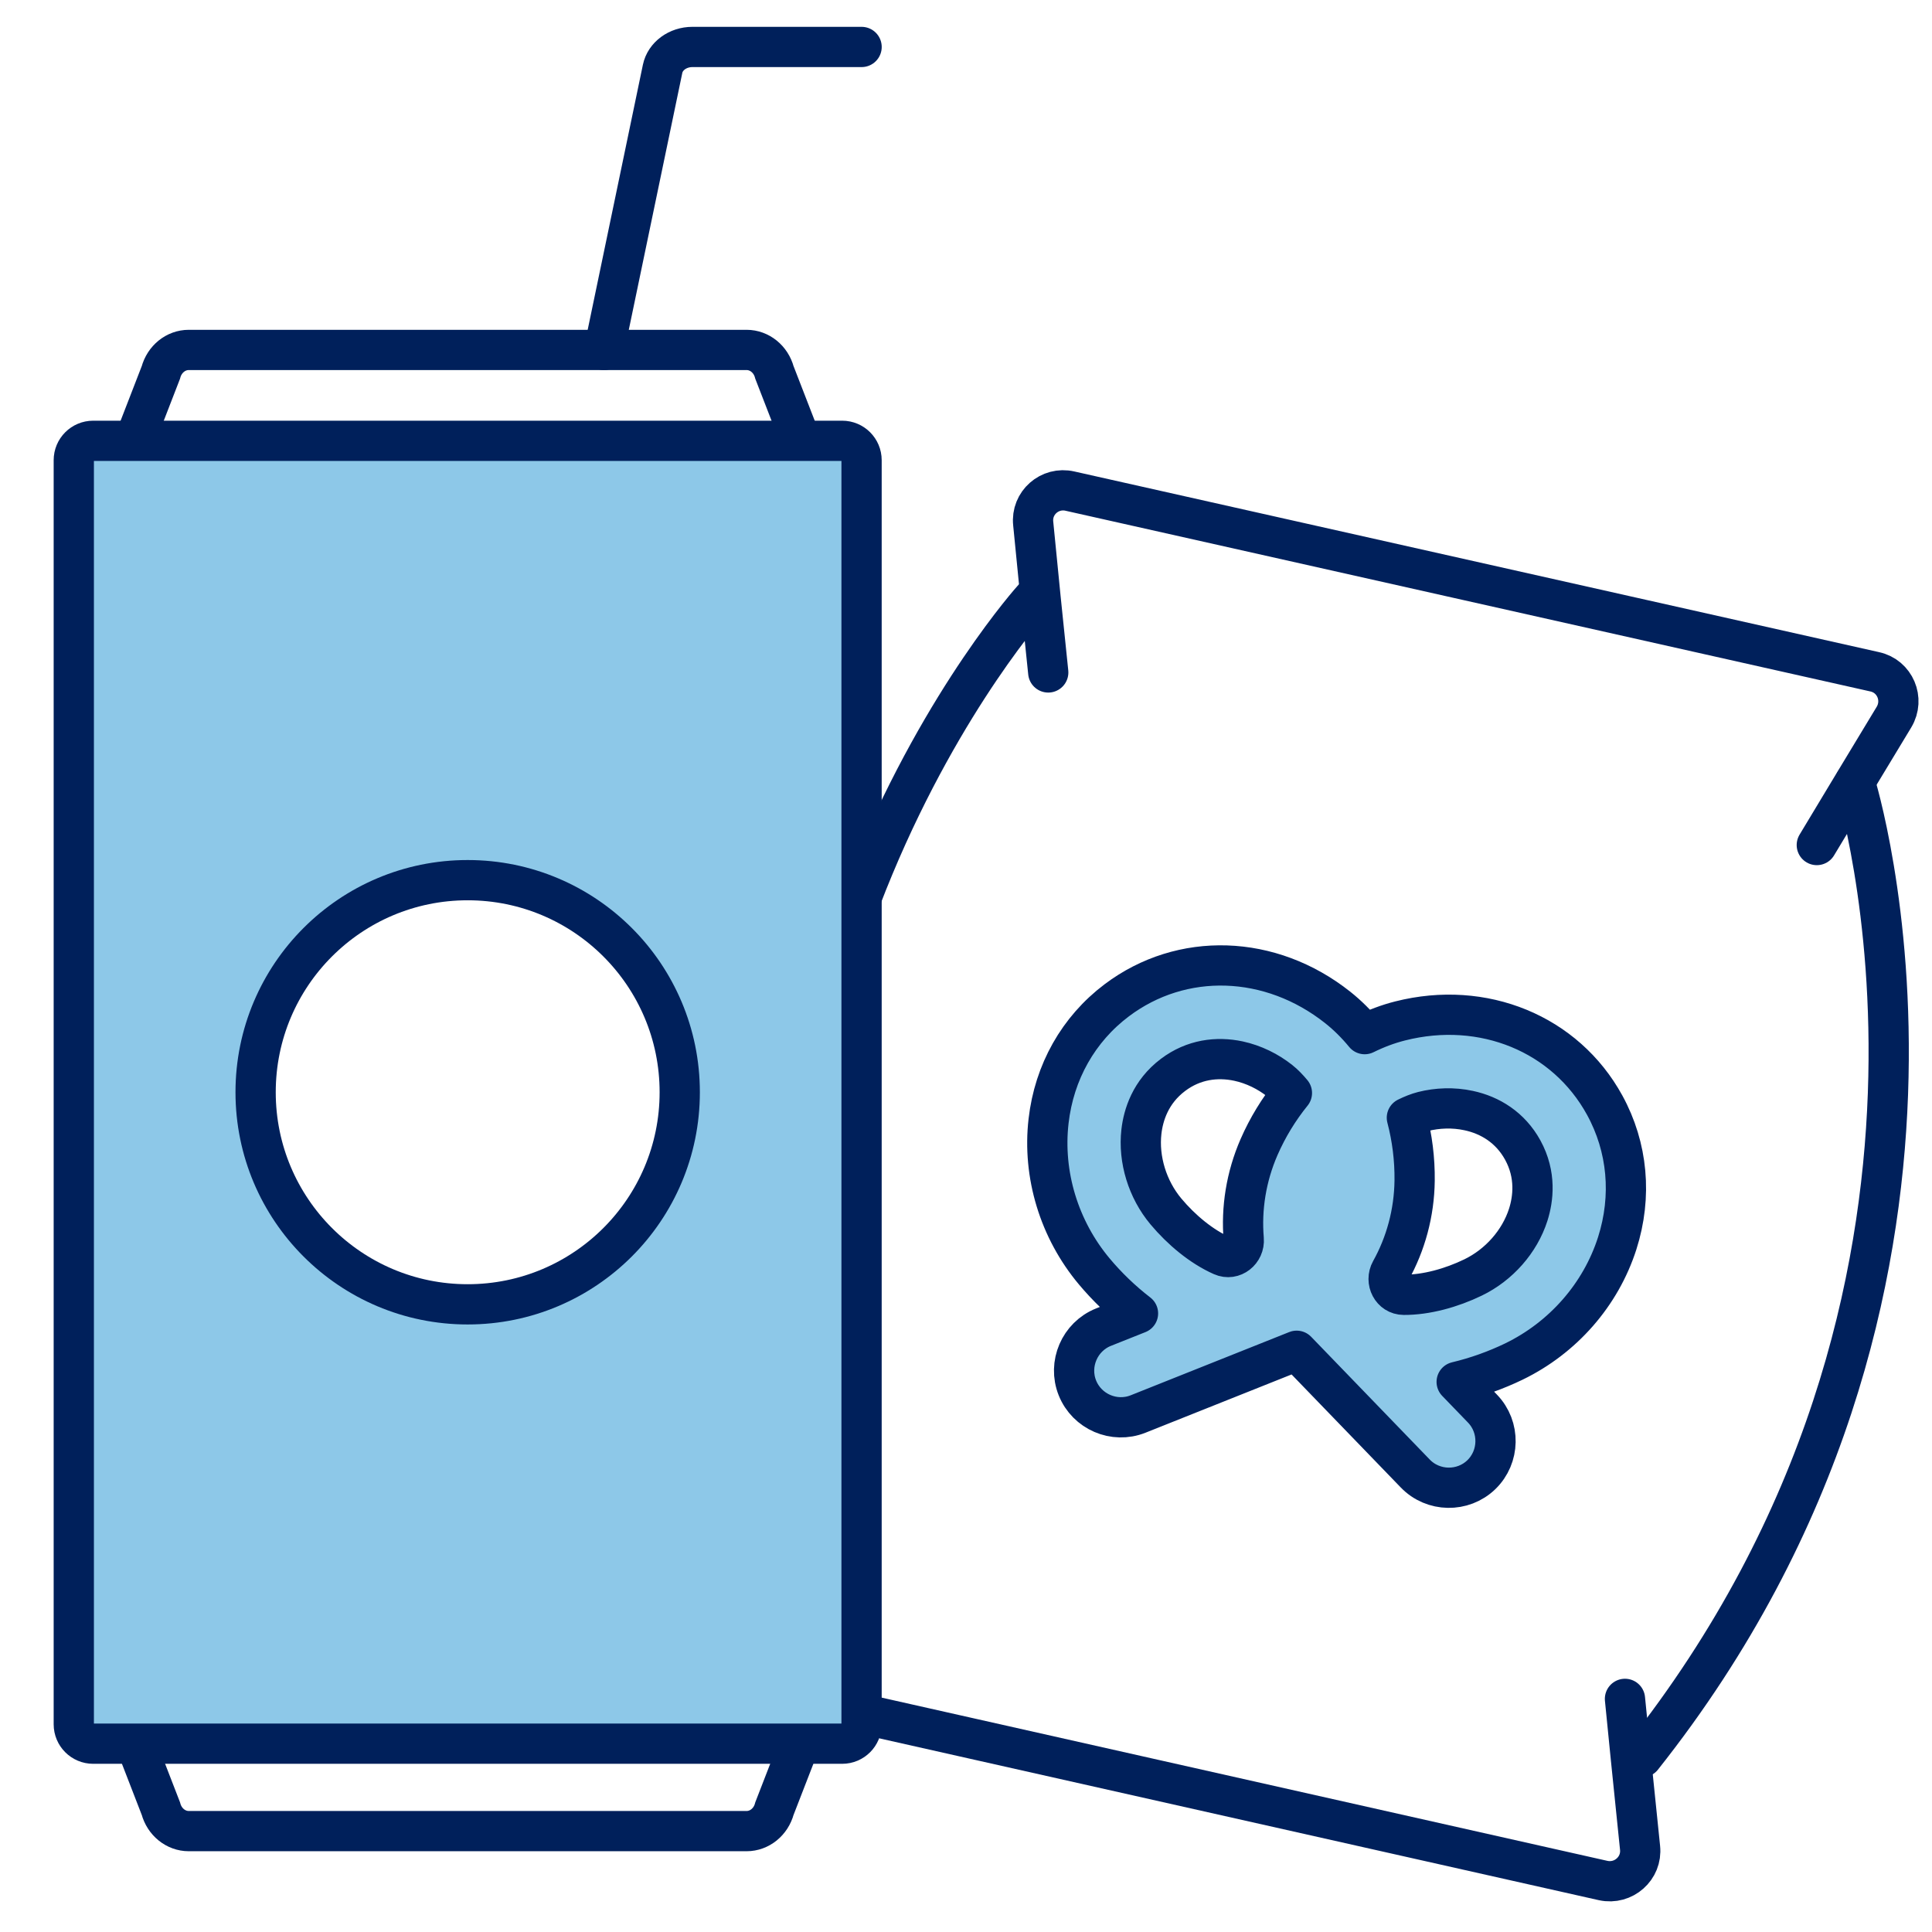
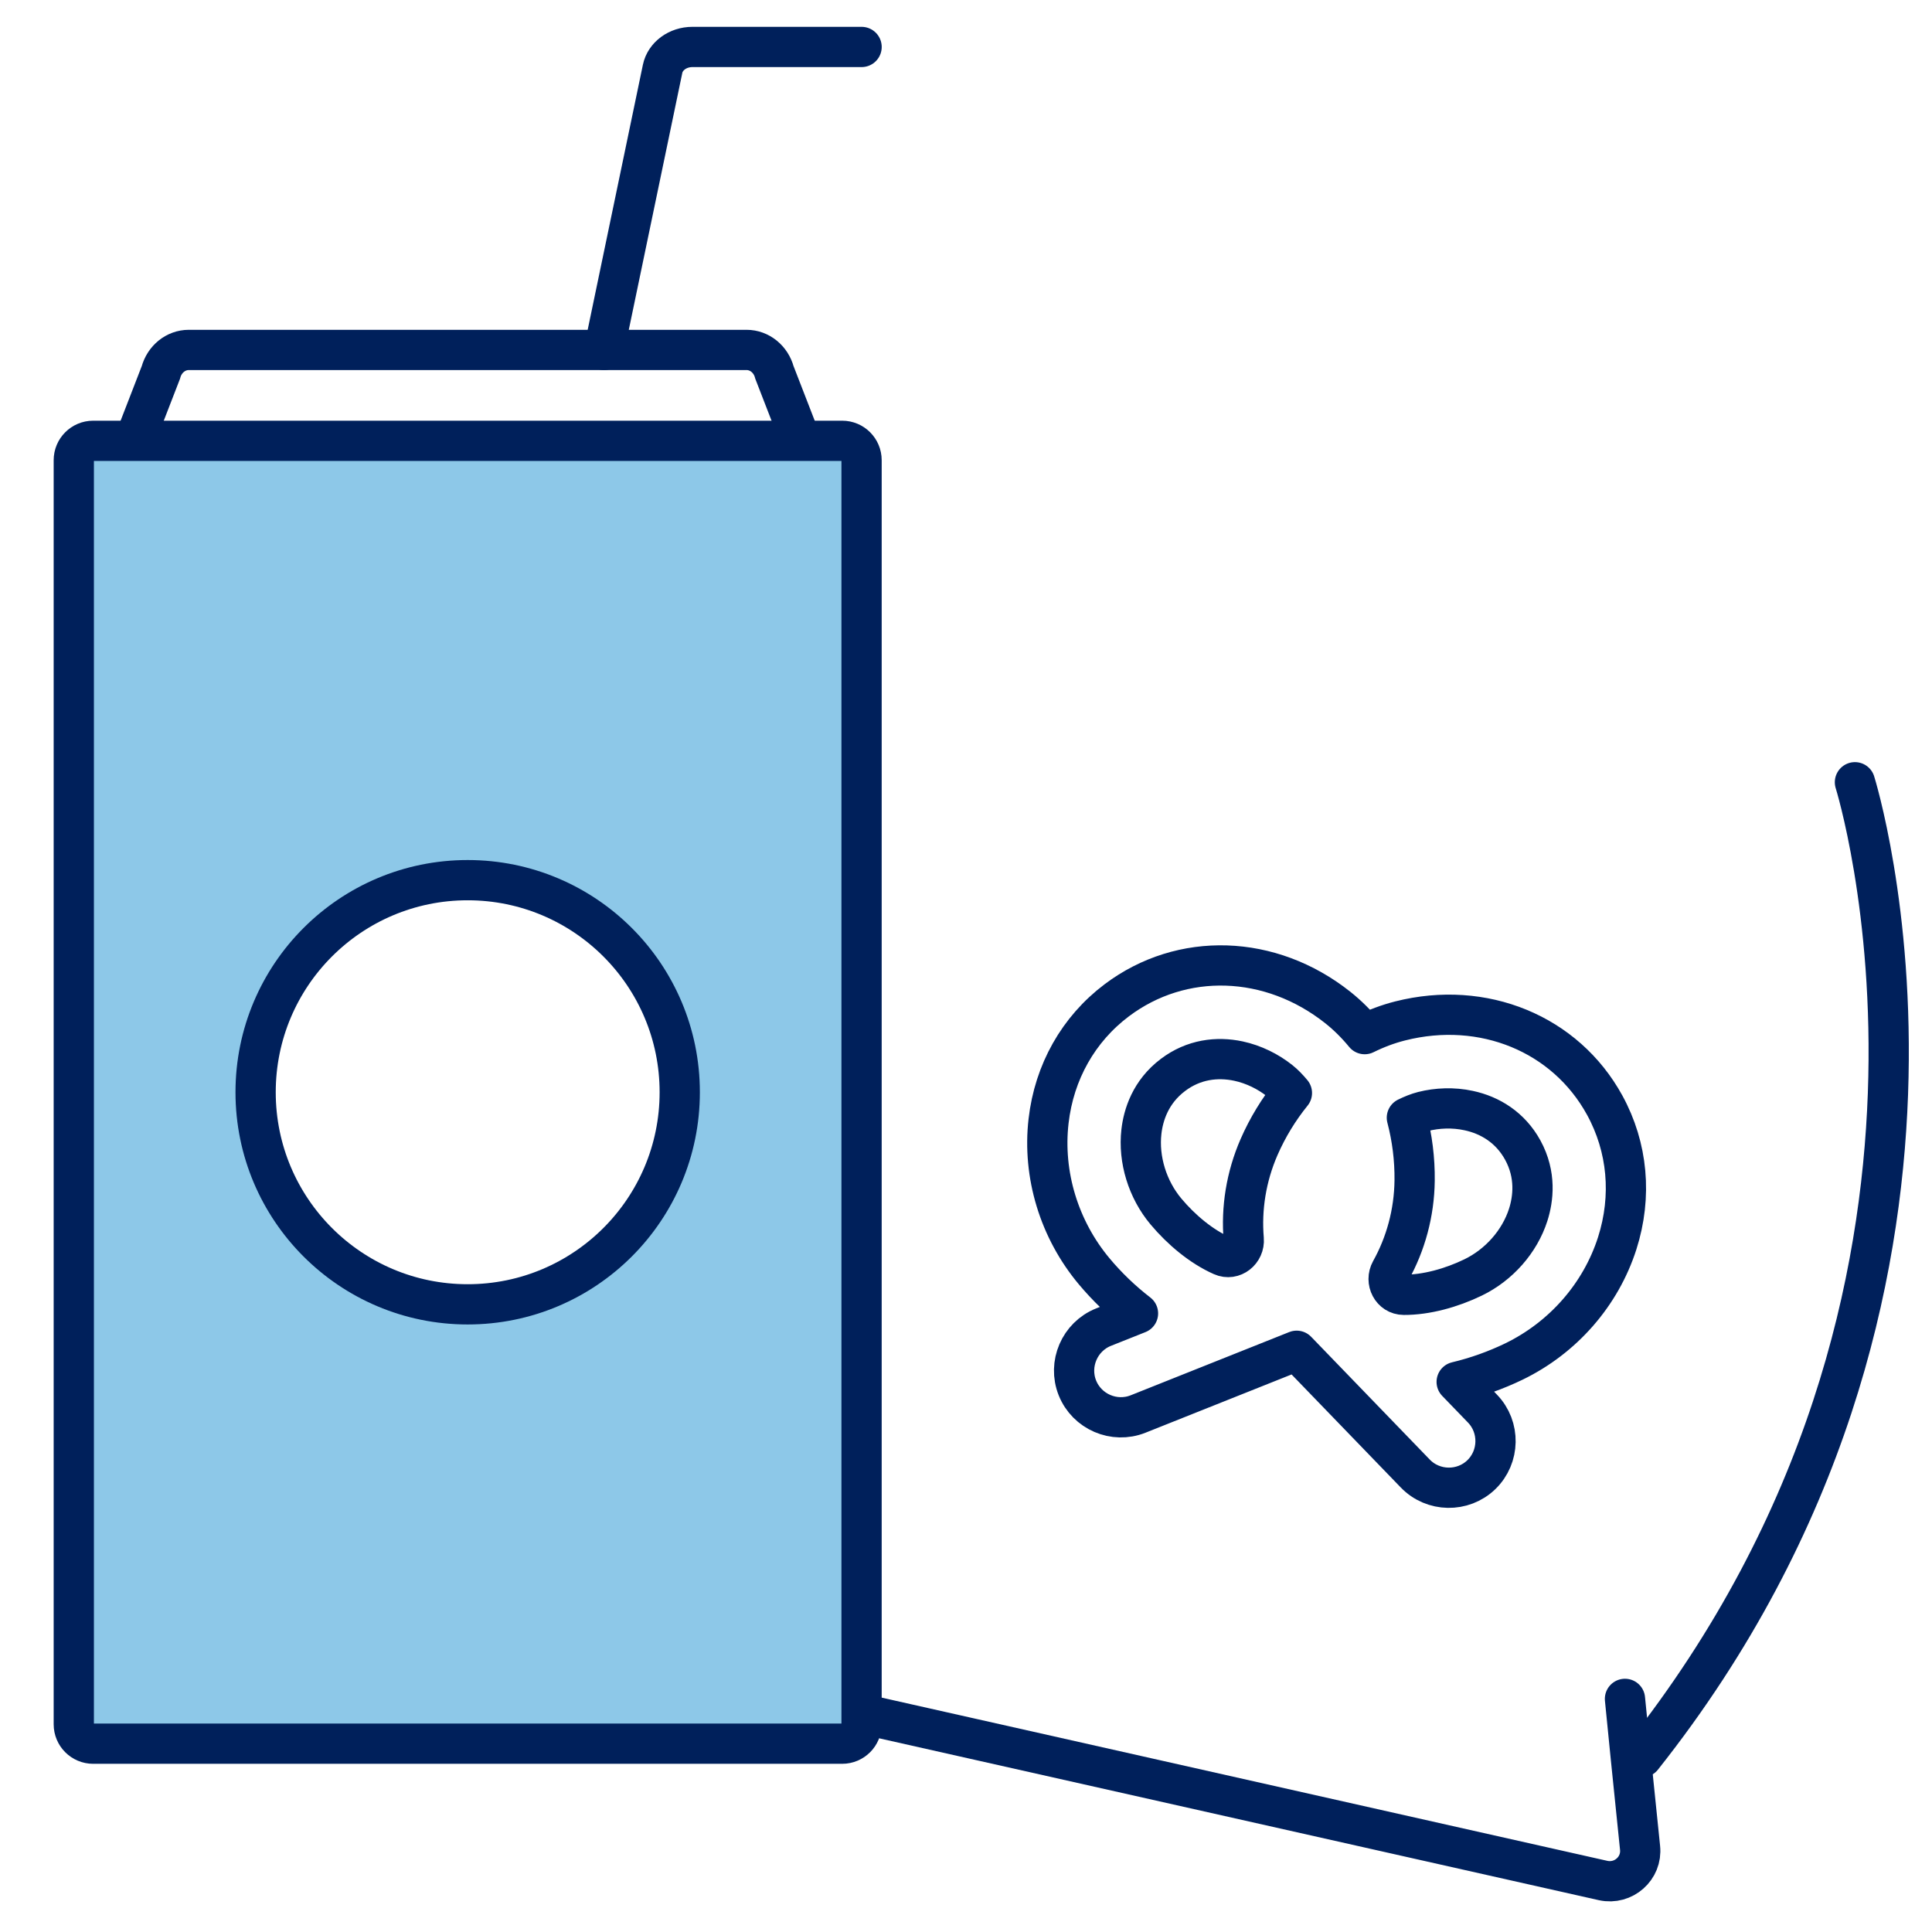
<svg xmlns="http://www.w3.org/2000/svg" viewBox="0 0 72 72" version="1.1">
  <title>snacks</title>
  <desc>Created with Sketch.</desc>
  <defs />
  <g id="snacks" stroke="none" stroke-width="1" fill="none" fill-rule="evenodd">
    <g id="Page-1" transform="translate(2, 1)">
-       <path d="M27.849,63.852 L26.861,66.4 C26.729,66.897 26.305,67.24 25.824,67.24 L5.034,67.24 C4.552,67.24 4.128,66.897 3.995,66.4 L3.008,63.852" id="Stroke-1" stroke="#00205B" stroke-width="1.5" stroke-linecap="round" />
-       <path d="M65.707,30.492 L67.116,28.152 L68.584,25.723 C68.983,25.055 68.619,24.2 67.866,24.036 L37.877,17.303 C37.124,17.127 36.421,17.743 36.505,18.513 L36.779,21.287 L37.065,24.06" id="Stroke-5" stroke="#00205B" stroke-width="1.5" stroke-linecap="round" />
      <path d="M58.558,62.312 L58.779,64.531 L59.12,67.861 C59.204,68.629 58.5,69.246 57.747,69.082 L27.758,62.337 C27.005,62.173 26.641,61.319 27.039,60.661 L28.766,57.788 L29.917,55.882" id="Stroke-7" stroke="#00205B" stroke-width="1.5" stroke-linecap="round" />
-       <path d="M36.497,21.314 C36.497,21.314 23.365,35.852 28.422,57.575" id="Stroke-9" stroke="#00205B" stroke-width="1.5" stroke-linecap="round" />
      <path d="M67.128,28.152 C67.128,28.152 73.052,47.015 59.198,64.485" id="Stroke-11" stroke="#00205B" stroke-width="1.5" stroke-linecap="round" />
      <path d="M27.849,15.429 L26.861,12.881 C26.729,12.384 26.305,12.041 25.824,12.041 L5.034,12.041 C4.552,12.041 4.128,12.384 3.995,12.881 L3.008,15.429" id="Stroke-13" stroke="#00205B" stroke-width="1.5" stroke-linecap="round" />
      <path d="M15.428,47.609 C11.063,47.609 7.526,44.07 7.526,39.705 C7.526,35.339 11.063,31.801 15.428,31.801 C19.794,31.801 23.332,35.339 23.332,39.705 C23.332,44.07 19.794,47.609 15.428,47.609 M29.386,15.428 L1.472,15.428 C1.073,15.428 0.75,15.752 0.75,16.15 L0.75,63.259 C0.75,63.659 1.073,63.982 1.472,63.982 L29.386,63.982 C29.785,63.982 30.108,63.659 30.108,63.259 L30.108,16.15 C30.108,15.752 29.785,15.428 29.386,15.428" id="Fill-15" fill="#8DC8E8" />
      <path d="M15.428,47.609 C11.063,47.609 7.526,44.07 7.526,39.705 C7.526,35.339 11.063,31.801 15.428,31.801 C19.794,31.801 23.332,35.339 23.332,39.705 C23.332,44.07 19.794,47.609 15.428,47.609 Z M29.386,15.428 L1.472,15.428 C1.073,15.428 0.75,15.752 0.75,16.15 L0.75,63.259 C0.75,63.659 1.073,63.982 1.472,63.982 L29.386,63.982 C29.785,63.982 30.108,63.659 30.108,63.259 L30.108,16.15 C30.108,15.752 29.785,15.428 29.386,15.428 Z" id="Stroke-17" stroke="#00205B" stroke-width="1.5" />
      <path d="M20.511,12.041 L22.693,1.566 C22.791,1.094 23.258,0.75 23.803,0.75 L30.109,0.75" id="Stroke-19" stroke="#00205B" stroke-width="1.5" stroke-linecap="round" />
-       <path d="M54.952,44.272 C54.634,45.266 53.866,46.139 52.896,46.608 C52.09,46.998 51.153,47.258 50.314,47.254 C49.865,47.252 49.611,46.751 49.829,46.358 C50.385,45.361 50.705,44.205 50.719,42.995 L50.719,42.993 C50.728,42.197 50.628,41.407 50.43,40.654 C50.63,40.556 50.831,40.474 51.034,40.422 C51.566,40.288 52.162,40.264 52.733,40.388 C53.534,40.559 54.286,41.019 54.748,41.859 C55.257,42.788 55.139,43.684 54.952,44.272 M41.451,44.148 C40.761,43.324 40.419,42.211 40.537,41.173 C40.607,40.56 40.869,39.696 41.714,39.059 C42.48,38.481 43.354,38.373 44.155,38.544 C44.726,38.667 45.26,38.934 45.69,39.275 C45.854,39.404 46.004,39.563 46.146,39.733 C45.657,40.337 45.24,41.017 44.921,41.748 C44.437,42.858 44.254,44.042 44.35,45.179 C44.389,45.627 43.951,45.981 43.54,45.797 C42.773,45.458 42.026,44.834 41.451,44.148 M57.801,40.184 C56.341,37.523 53.277,36.263 50.18,37.047 C49.728,37.161 49.286,37.328 48.858,37.539 C48.555,37.17 48.221,36.837 47.856,36.547 C45.353,34.56 42.043,34.452 39.618,36.278 C38.188,37.355 37.286,38.953 37.077,40.779 C36.848,42.775 37.47,44.818 38.781,46.383 C39.248,46.941 39.8,47.477 40.41,47.947 L39.124,48.459 C38.234,48.815 37.797,49.834 38.151,50.722 C38.506,51.612 39.523,52.05 40.413,51.696 L46.323,49.339 L50.743,53.914 C51.408,54.603 52.516,54.623 53.205,53.958 C53.893,53.292 53.913,52.184 53.248,51.495 L52.286,50.499 C53.035,50.321 53.758,50.059 54.413,49.743 C56.252,48.853 57.657,47.246 58.269,45.333 C58.828,43.581 58.662,41.754 57.801,40.184" id="Fill-21" fill="#8DC8E8" />
      <path d="M54.952,44.272 C54.634,45.266 53.866,46.139 52.896,46.608 C52.09,46.998 51.153,47.258 50.314,47.254 C49.865,47.252 49.611,46.751 49.829,46.358 C50.385,45.361 50.705,44.205 50.719,42.995 L50.719,42.993 C50.728,42.197 50.628,41.407 50.43,40.654 C50.63,40.556 50.831,40.474 51.034,40.422 C51.566,40.288 52.162,40.264 52.733,40.388 C53.534,40.559 54.286,41.019 54.748,41.859 C55.257,42.788 55.139,43.684 54.952,44.272 Z M41.451,44.148 C40.761,43.324 40.419,42.211 40.537,41.173 C40.607,40.56 40.869,39.696 41.714,39.059 C42.48,38.481 43.354,38.373 44.155,38.544 C44.726,38.667 45.26,38.934 45.69,39.275 C45.854,39.404 46.004,39.563 46.146,39.733 C45.657,40.337 45.24,41.017 44.921,41.748 C44.437,42.858 44.254,44.042 44.35,45.179 C44.389,45.627 43.951,45.981 43.54,45.797 C42.773,45.458 42.026,44.834 41.451,44.148 Z M57.801,40.184 C56.341,37.523 53.277,36.263 50.18,37.047 C49.728,37.161 49.286,37.328 48.858,37.539 C48.555,37.17 48.221,36.837 47.856,36.547 C45.353,34.56 42.043,34.452 39.618,36.278 C38.188,37.355 37.286,38.953 37.077,40.779 C36.848,42.775 37.47,44.818 38.781,46.383 C39.248,46.941 39.8,47.477 40.41,47.947 L39.124,48.459 C38.234,48.815 37.797,49.834 38.151,50.722 C38.506,51.612 39.523,52.05 40.413,51.696 L46.323,49.339 L50.743,53.914 C51.408,54.603 52.516,54.623 53.205,53.958 C53.893,53.292 53.913,52.184 53.248,51.495 L52.286,50.499 C53.035,50.321 53.758,50.059 54.413,49.743 C56.252,48.853 57.657,47.246 58.269,45.333 C58.828,43.581 58.662,41.754 57.801,40.184 Z" id="Stroke-23" stroke="#00205B" stroke-width="1.5" stroke-linecap="round" stroke-linejoin="round" />
    </g>
  </g>
</svg>